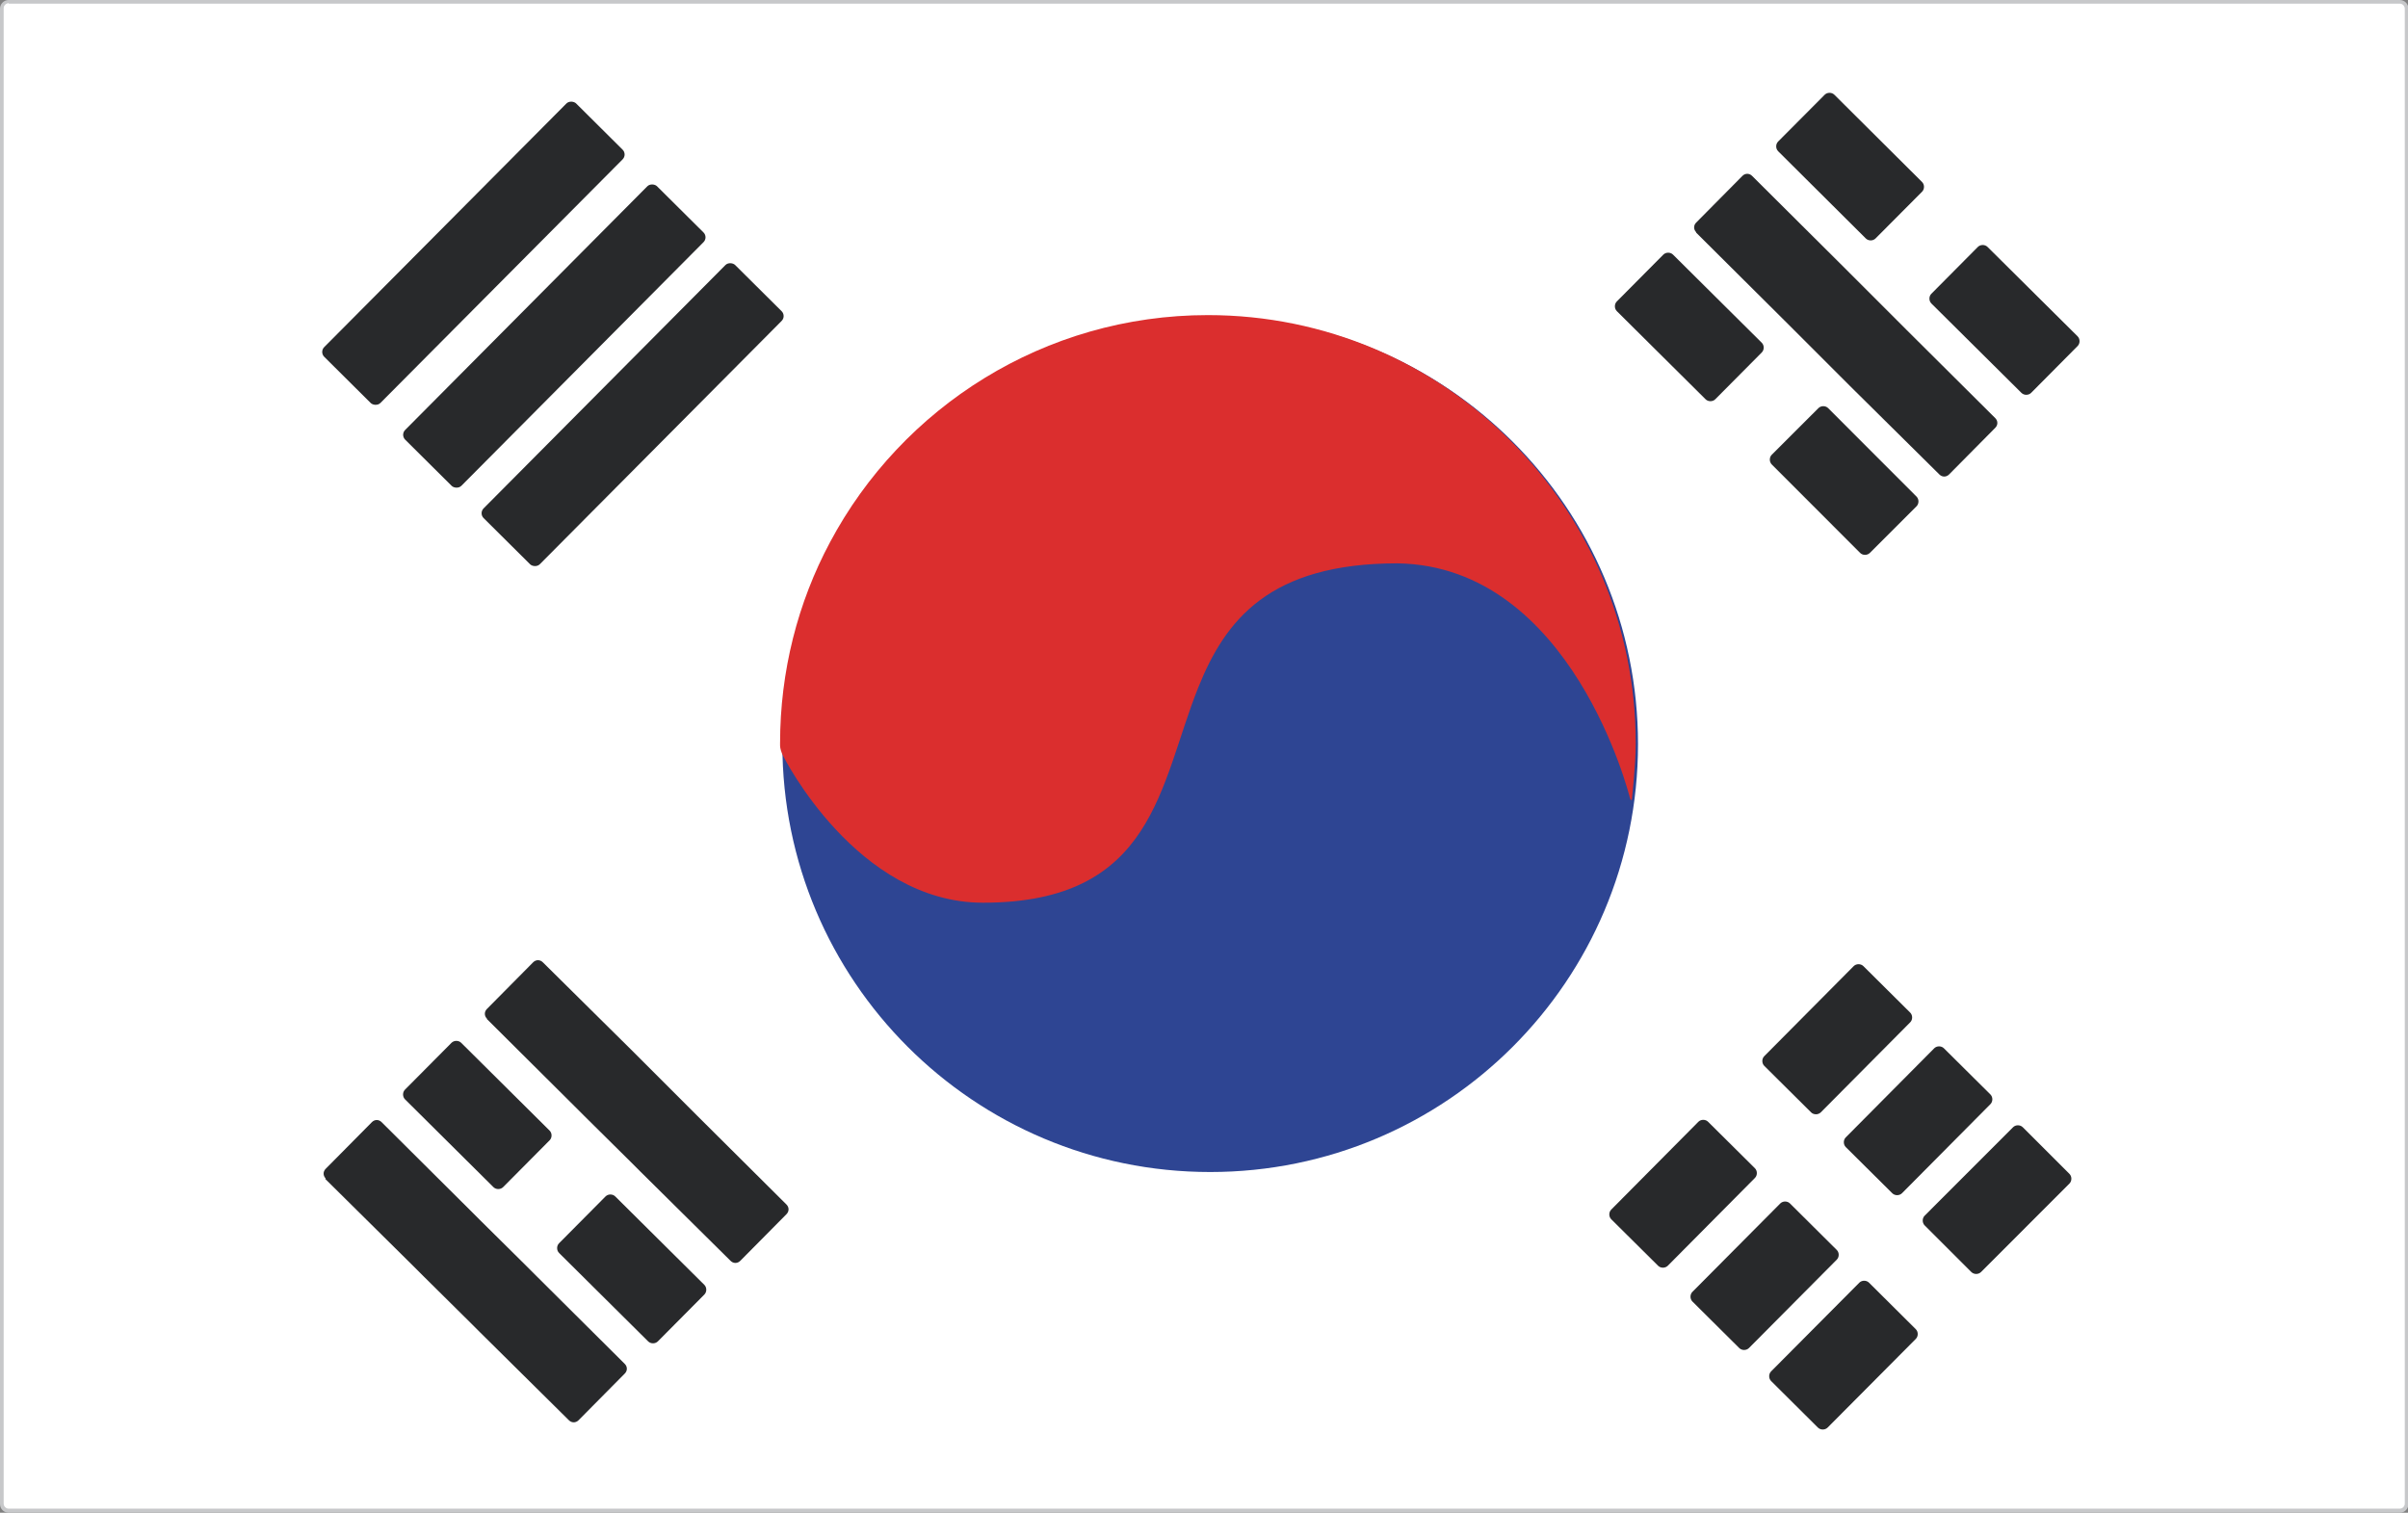
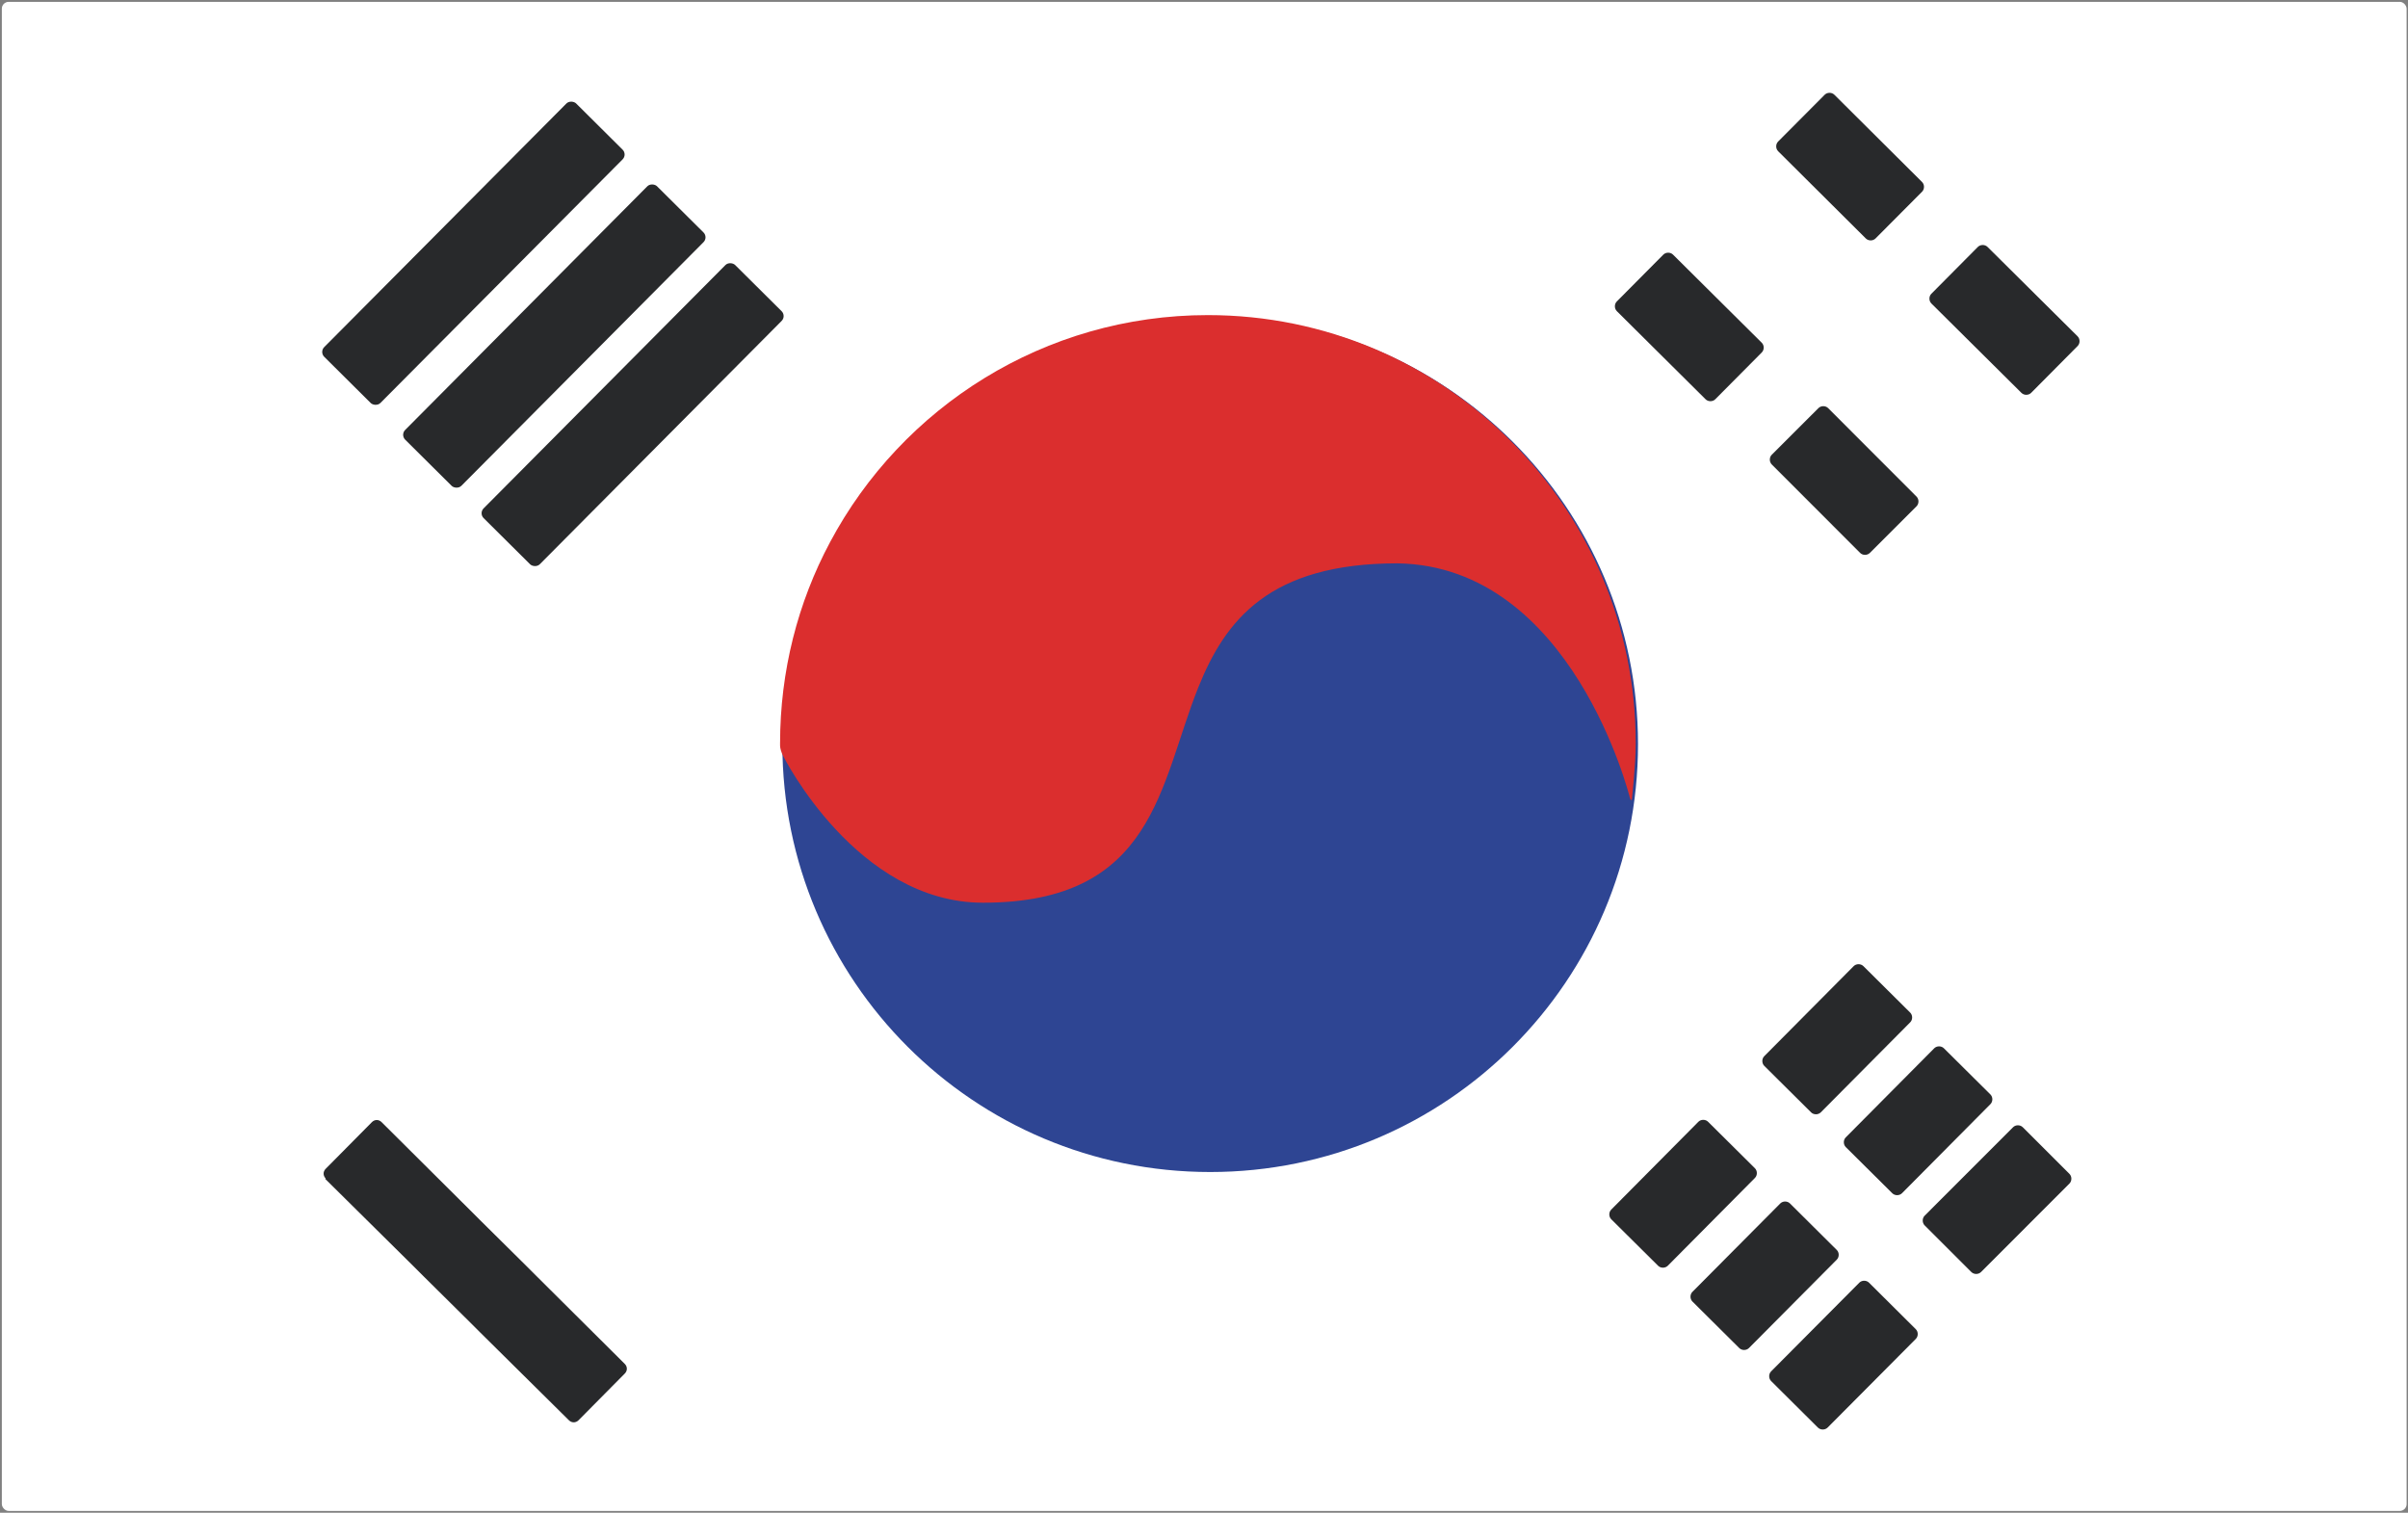
<svg xmlns="http://www.w3.org/2000/svg" id="_レイヤー_2" data-name="レイヤー 2" viewBox="0 0 52.57 33.03">
  <rect x="0" y="0" width="52.57" height="33.03" fill="#808080" stroke="none" />
  <defs>
    <style>
      .cls-1 {
        fill: #28292b;
      }

      .cls-2 {
        fill: #fff;
      }

      .cls-3 {
        fill: #2e4593;
      }

      .cls-4 {
        fill: #c7c8ca;
      }

      .cls-5 {
        fill: #db2e2e;
      }
    </style>
  </defs>
  <g id="_ガイド" data-name="ガイド">
    <g>
      <g>
        <rect class="cls-2" x=".04" y=".04" width="52.5" height="32.95" rx=".15" ry=".15" />
-         <path class="cls-4" d="M52.39,33.03H.19c-.1,0-.19-.08-.19-.19V.19c0-.1.08-.19.19-.19h52.2c.1,0,.19.08.19.19v32.65c0,.1-.08.19-.19.19ZM.19.07c-.06,0-.11.05-.11.11v32.65c0,.06.05.11.11.11h52.2c.06,0,.11-.05.11-.11V.19c0-.06-.05-.11-.11-.11H.19Z" />
      </g>
      <g>
        <g>
          <rect class="cls-1" x="6.44" y="4.67" width="7.8" height="1.73" rx=".15" ry=".15" transform="translate(-.88 8.96) rotate(-45.17)" />
          <rect class="cls-1" x="8.2" y="6.47" width="7.8" height="1.73" rx=".15" ry=".15" transform="translate(-1.63 10.75) rotate(-45.18)" />
          <rect class="cls-1" x="9.92" y="8.19" width="7.79" height="1.73" rx=".15" ry=".15" transform="translate(-2.35 12.47) rotate(-45.18)" />
        </g>
        <g>
          <g>
            <path class="cls-1" d="M38.72,21.82h2.77c.08,0,.15.07.15.15v1.44c0,.08-.07.15-.15.15h-2.77c-.08,0-.15-.07-.15-.15v-1.44c0-.08.07-.15.15-.15Z" transform="translate(-4.25 35.16) rotate(-45.2)" />
            <path class="cls-1" d="M35.39,25.2h2.7c.08,0,.15.07.15.15v1.44c0,.08-.07.15-.15.15h-2.7c-.08,0-.15-.07-.15-.15v-1.44c0-.08.07-.15.15-.15Z" transform="translate(-7.64 33.78) rotate(-45.22)" />
          </g>
          <g>
            <path class="cls-1" d="M40.51,23.61h2.74c.08,0,.15.07.15.15v1.43c0,.08-.07.15-.15.15h-2.74c-.08,0-.15-.07-.15-.15v-1.43c0-.08.07-.15.15-.15Z" transform="translate(-5 36.95) rotate(-45.21)" />
            <path class="cls-1" d="M37.16,26.99h2.72c.08,0,.15.07.15.15v1.44c0,.08-.07.15-.15.15h-2.72c-.08,0-.15-.07-.15-.15v-1.44c0-.08.07-.15.15-.15Z" transform="translate(-8.39 35.54) rotate(-45.18)" />
          </g>
          <g>
            <path class="cls-1" d="M42.23,25.33h2.73c.08,0,.15.07.15.15v1.44c0,.08-.07.15-.15.15h-2.73c-.08,0-.15-.07-.15-.15v-1.44c0-.08.07-.15.15-.15Z" transform="translate(-5.75 38.51) rotate(-45.02)" />
            <path class="cls-1" d="M38.87,28.71h2.73c.08,0,.15.07.15.15v1.44c0,.08-.07.15-.15.15h-2.73c-.08,0-.15-.07-.15-.15v-1.44c0-.08.07-.15.15-.15Z" transform="translate(-9.1 37.26) rotate(-45.16)" />
          </g>
        </g>
        <g>
          <g>
            <path class="cls-1" d="M43.05,5.46h1.44c.08,0,.15.07.15.15v2.77c0,.08-.07.15-.15.15h-1.44c-.08,0-.15-.07-.15-.15v-2.77c0-.08.07-.15.15-.15Z" transform="translate(7.96 33.12) rotate(-45.21)" />
            <path class="cls-1" d="M39.67,2.14h1.44c.08,0,.15.07.15.15v2.7c0,.08-.07.15-.15.15h-1.44c-.08,0-.15-.07-.15-.15v-2.7c0-.08.07-.15.15-.15Z" transform="translate(9.32 29.7) rotate(-45.14)" />
          </g>
-           <path class="cls-1" d="M37.03,5.07c-.06-.06-.06-.15,0-.21l1.01-1.02c.06-.06.15-.06.21,0l1.93,1.92c.06.06.15.15.21.21l1.02,1.02c.06.06.15.15.21.21l1.94,1.93c.06.06.06.15,0,.21l-1.01,1.02c-.06.06-.15.06-.21,0l-1.95-1.93c-.06-.06-.15-.15-.21-.21l-1.01-1.01c-.06-.06-.15-.15-.21-.21l-1.93-1.92Z" />
          <g>
            <path class="cls-1" d="M39.54,8.98h1.44c.08,0,.15.07.15.15v2.73c0,.08-.07.15-.15.15h-1.44c-.08,0-.15-.07-.15-.15v-2.73c0-.08.07-.15.15-.15Z" transform="translate(4.36 31.52) rotate(-44.97)" />
            <path class="cls-1" d="M36.16,5.62h1.44c.08,0,.15.07.15.15v2.73c0,.08-.07.15-.15.15h-1.44c-.08,0-.15-.07-.15-.15v-2.73c0-.08.07-.15.15-.15Z" transform="translate(5.83 28.28) rotate(-45.2)" />
          </g>
        </g>
        <g>
-           <path class="cls-1" d="M10.63,22.24c-.06-.06-.06-.15,0-.21l1.01-1.02c.06-.06.15-.06.21,0l1.92,1.9c.06.06.15.15.21.21l1.02,1.02c.06.06.15.15.21.21l1.96,1.95c.06.06.06.15,0,.21l-1.01,1.02c-.06.06-.15.06-.21,0l-1.97-1.95c-.06-.06-.15-.15-.21-.21l-1.02-1.01c-.06-.06-.15-.15-.21-.21l-1.91-1.9Z" />
          <g>
-             <path class="cls-1" d="M13.07,26.19h1.44c.08,0,.15.07.15.15v2.74c0,.08-.07.15-.15.15h-1.44c-.08,0-.15-.07-.15-.15v-2.74c0-.08.07-.15.15-.15Z" transform="translate(-15.59 17.97) rotate(-45.21)" />
-             <path class="cls-1" d="M9.7,22.84h1.44c.08,0,.15.07.15.15v2.72c0,.08-.07.15-.15.15h-1.44c-.08,0-.15-.07-.15-.15v-2.72c0-.08.07-.15.15-.15Z" transform="translate(-14.2 14.58) rotate(-45.2)" />
-           </g>
+             </g>
          <path class="cls-1" d="M7.11,25.73c-.06-.06-.06-.15,0-.21l1.01-1.02c.06-.06.15-.06.21,0l1.94,1.93c.06.06.15.15.21.21l1.02,1.01c.06.06.15.15.21.21l1.93,1.92c.06.06.06.15,0,.21l-1.01,1.02c-.06.06-.15.06-.21,0l-1.94-1.92c-.06-.06-.15-.15-.21-.21l-1.02-1.01c-.06-.06-.15-.15-.21-.21l-1.94-1.92Z" />
        </g>
      </g>
      <g>
        <path class="cls-3" d="M35.76,16.25c0,5.16-4.18,9.34-9.34,9.34s-9.34-4.18-9.34-9.34,4.18-9.34,9.34-9.34,9.34,4.18,9.34,9.34Z" />
        <path class="cls-5" d="M35.71,16.25c0,.44-.08,1.16-.08,1.16,0,.08-.03.08-.05,0,0,0-1.25-5.05-5.07-5.11-2.8,0-3.76,1.24-4.35,2.71-.85,2.12-.95,4.7-4.7,4.7-2.76,0-4.36-3.2-4.36-3.2-.04-.07-.07-.17-.07-.23v-.05c0-1.58.39-3.08,1.09-4.39,1.57-2.95,4.68-4.96,8.25-4.96,5.15,0,9.34,4.18,9.34,9.35Z" />
      </g>
    </g>
  </g>
</svg>